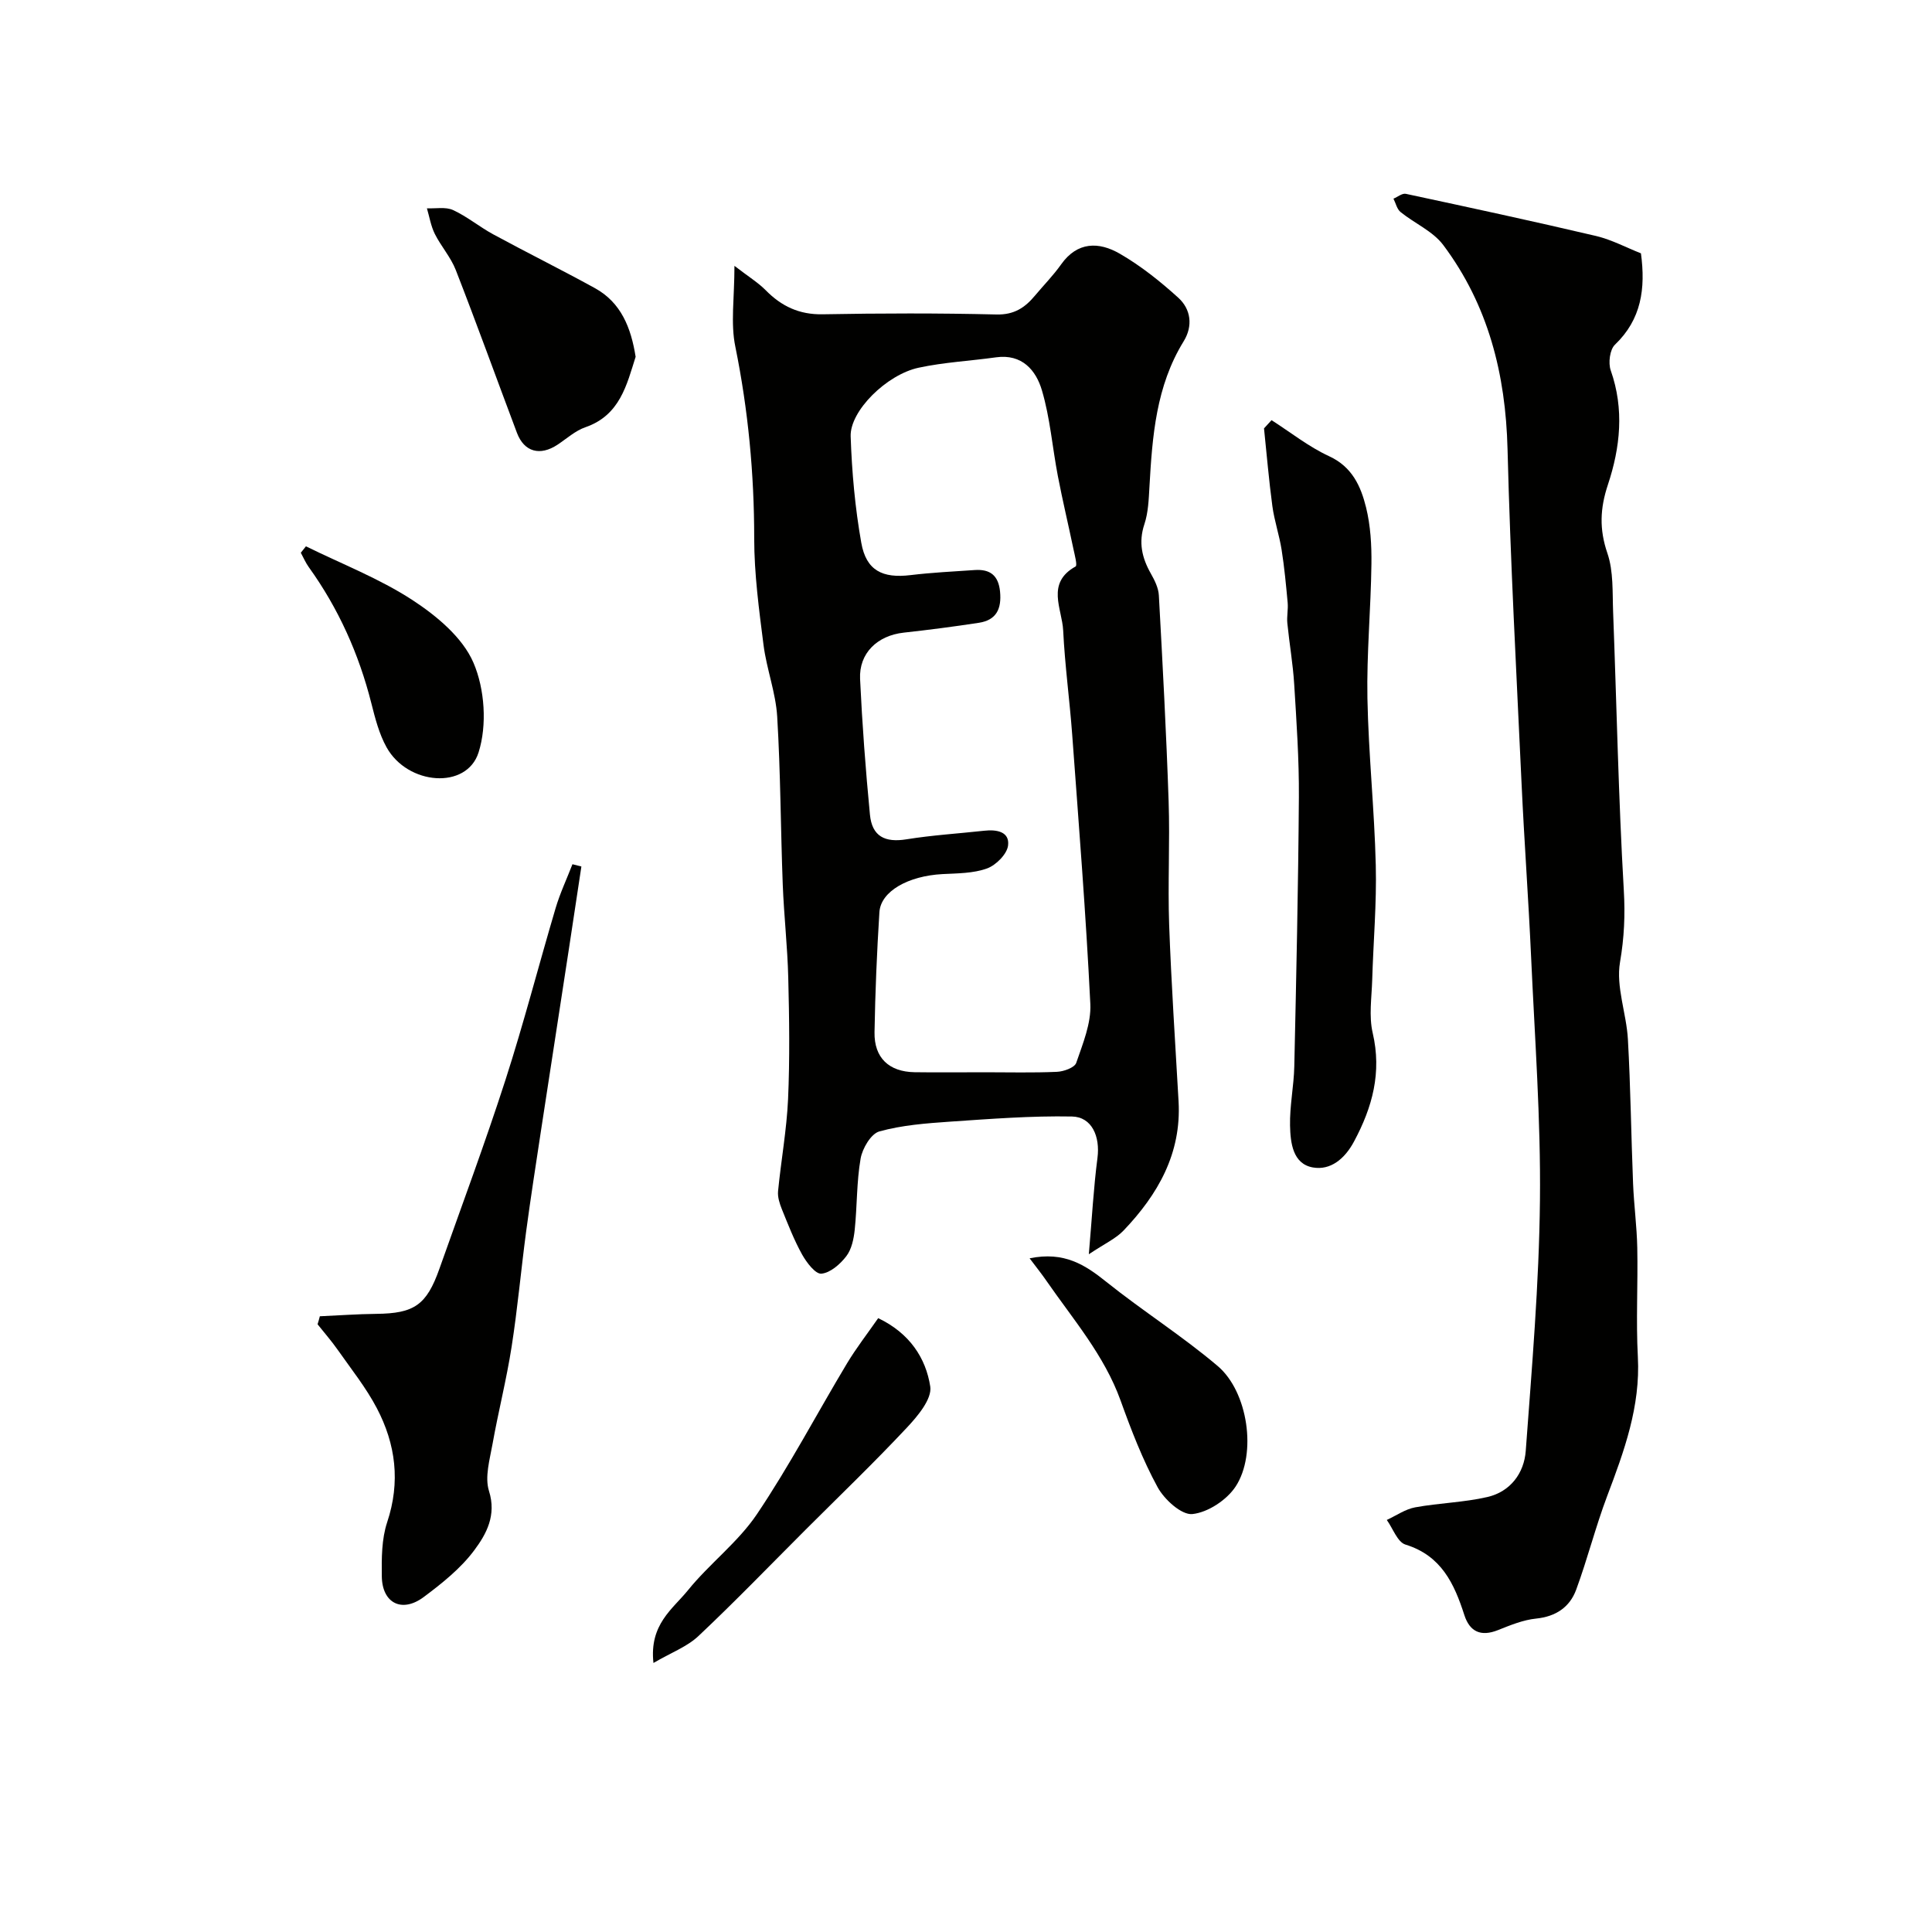
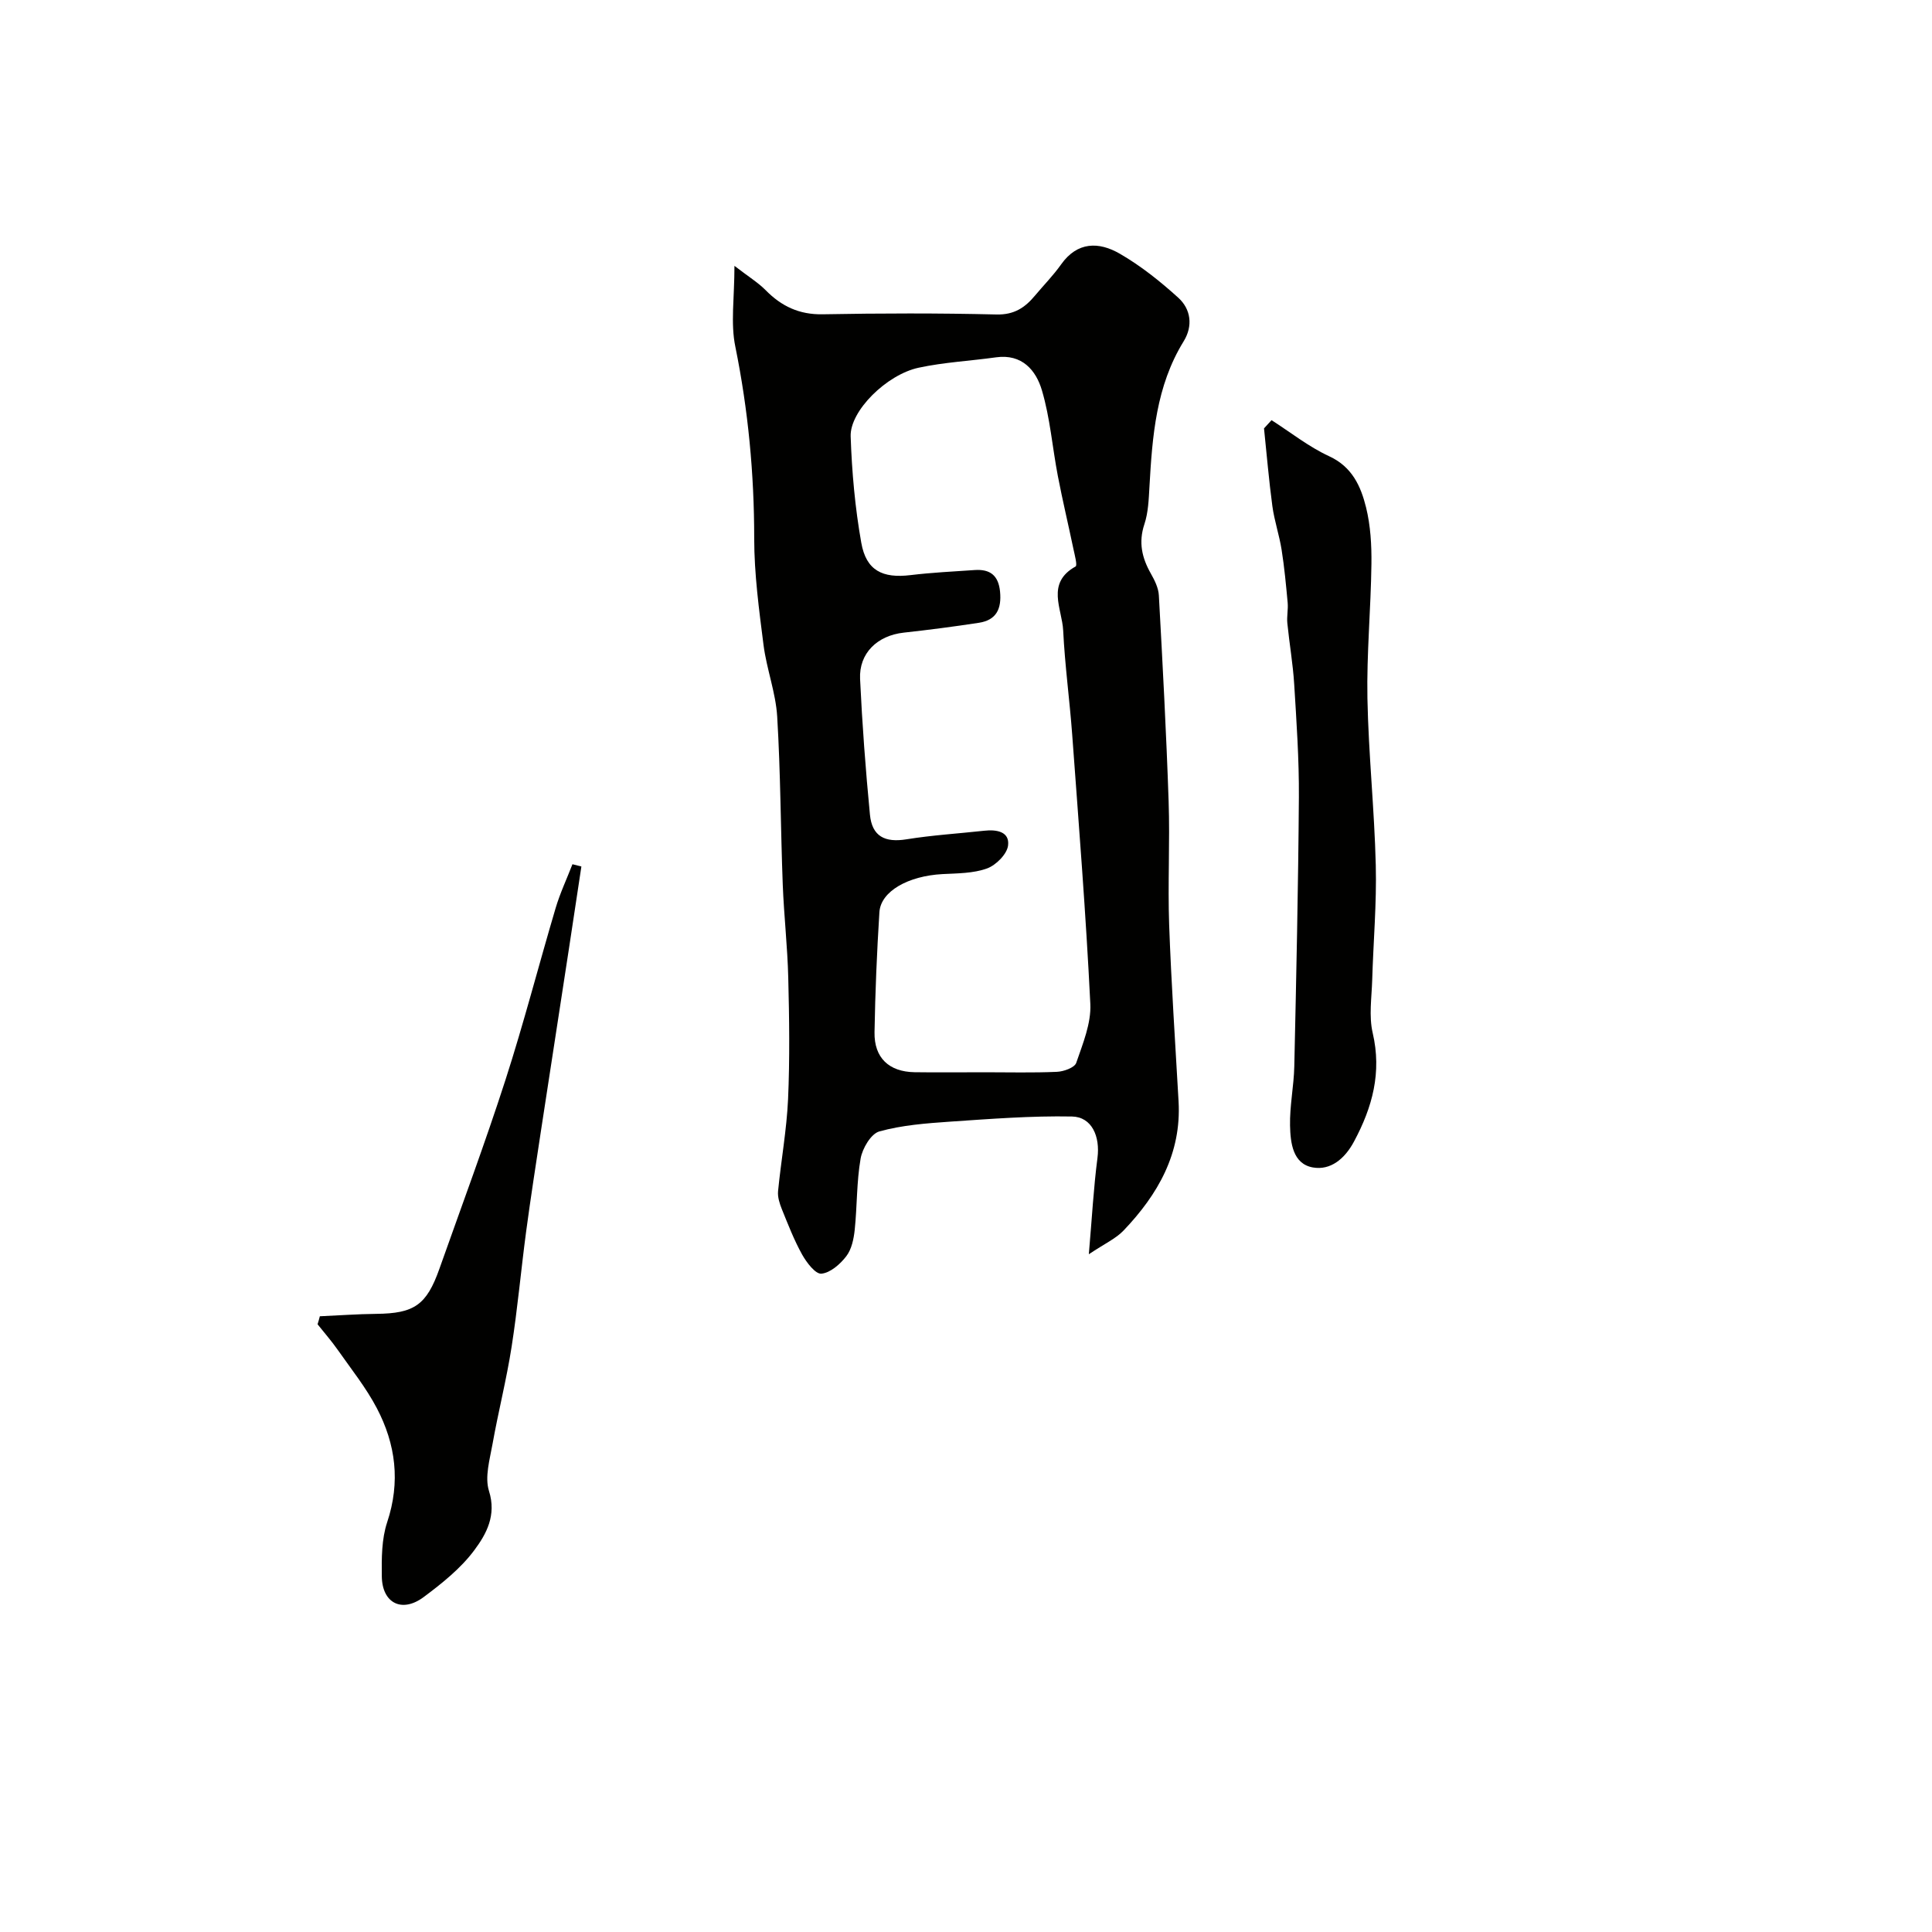
<svg xmlns="http://www.w3.org/2000/svg" enable-background="new 0 0 400 400" viewBox="0 0 400 400">
  <g fill="#010100">
    <path d="m152.06 55.04c3.04 2.34 4.93 3.49 6.44 5.02 3.29 3.35 6.97 5.1 11.83 5.01 11.99-.22 23.99-.25 35.98.04 3.67.09 5.91-1.43 7.99-3.93 1.79-2.14 3.77-4.15 5.38-6.42 3.38-4.79 7.86-4.72 12.15-2.24 4.35 2.51 8.37 5.72 12.11 9.11 2.64 2.39 3.08 5.86 1.12 9.04-5.72 9.28-6.49 19.67-7.08 30.13-.15 2.6-.24 5.31-1.05 7.74-1.25 3.76-.5 6.96 1.34 10.21.79 1.39 1.58 2.99 1.66 4.53.78 14.19 1.54 28.38 2.02 42.58.29 8.52-.19 17.07.11 25.58.44 12.2 1.26 24.39 1.95 36.59.61 10.79-4.28 19.28-11.38 26.73-1.61 1.69-3.92 2.72-7.2 4.92.66-7.64.99-13.83 1.79-19.95.57-4.4-1.13-8.49-5.29-8.57-8.43-.16-16.88.5-25.3 1.07-4.9.34-9.89.72-14.57 2.02-1.73.48-3.51 3.51-3.88 5.62-.84 4.83-.71 9.83-1.22 14.74-.2 1.89-.64 4.04-1.74 5.47-1.26 1.65-3.31 3.45-5.16 3.62-1.22.12-3.07-2.31-3.99-3.96-1.66-2.98-2.9-6.2-4.19-9.38-.47-1.17-.91-2.53-.79-3.75.62-6.35 1.78-12.67 2.07-19.03.37-8.37.25-16.78.04-25.16-.16-6.43-.89-12.84-1.14-19.27-.44-11.59-.45-23.21-1.15-34.78-.3-4.98-2.19-9.84-2.83-14.83-.93-7.32-1.93-14.71-1.93-22.07 0-13.38-1.24-26.54-3.9-39.66-1.02-4.86-.19-10.1-.19-16.77zm51.77 166.96c5 0 10.01.13 15-.09 1.41-.06 3.65-.87 3.99-1.85 1.36-3.97 3.12-8.19 2.92-12.23-.91-18.58-2.39-37.13-3.75-55.69-.53-7.21-1.52-14.39-1.87-21.6-.22-4.5-3.62-9.81 2.57-13.26.4-.22-.19-2.39-.45-3.63-1.05-5.03-2.25-10.03-3.22-15.08-1.14-5.92-1.6-12.01-3.3-17.75-1.22-4.15-4.11-7.59-9.5-6.84-5.34.75-10.77 1.02-16.02 2.15-6.64 1.42-14.26 8.96-14.08 14.22.25 7.37.91 14.78 2.2 22.03 1.02 5.76 4.41 7.39 10.2 6.69 4.41-.53 8.86-.75 13.29-1.05 3.16-.21 4.91 1.09 5.24 4.47.34 3.54-.74 5.89-4.37 6.45-5.17.79-10.37 1.47-15.57 2.04-5.45.6-9.29 4.24-9.04 9.6.44 9.37 1.14 18.73 2.04 28.07.43 4.53 3.12 5.84 7.57 5.12 5.33-.86 10.75-1.19 16.13-1.78 2.52-.28 5.25.18 4.9 3.06-.22 1.79-2.49 4.07-4.35 4.75-2.84 1.03-6.1 1.01-9.2 1.17-7.11.37-12.82 3.55-13.09 7.9-.52 8.27-.87 16.56-1.01 24.85-.09 5.29 2.99 8.18 8.28 8.27 4.82.07 9.65.01 14.49.01z" />
-     <path d="m339.74 52.45c.98 7.31.1 13.67-5.38 18.91-1.07 1.02-1.42 3.8-.87 5.34 2.82 8.02 1.97 15.94-.59 23.65-1.63 4.89-1.81 9.22-.11 14.18 1.29 3.76 1.03 8.1 1.19 12.2.73 19.19 1.1 38.4 2.21 57.56.3 5.12.09 9.83-.78 14.9-.88 5.08 1.33 10.62 1.63 15.99.56 9.95.67 19.92 1.07 29.88.18 4.43.78 8.85.87 13.28.15 7.52-.28 15.07.12 22.58.55 10.28-2.83 19.51-6.36 28.84-2.4 6.36-4.06 12.99-6.41 19.37-1.33 3.61-4.2 5.56-8.29 5.98-2.69.27-5.35 1.37-7.91 2.39-3.52 1.4-5.83.35-6.95-3.11-2.1-6.53-4.77-12.31-12.19-14.6-1.66-.51-2.6-3.34-3.87-5.1 1.95-.9 3.82-2.23 5.87-2.61 4.95-.91 10.07-1.01 14.96-2.14 4.75-1.1 7.6-4.92 7.94-9.56 1.27-17.27 2.76-34.56 2.94-51.86.18-16.85-1.08-33.72-1.84-50.58-.54-11.87-1.41-23.72-1.96-35.59-1.07-23.12-2.33-46.24-2.91-69.38-.39-15.5-3.99-29.79-13.31-42.24-2.15-2.87-5.94-4.48-8.84-6.83-.75-.61-.99-1.83-1.47-2.77.86-.35 1.81-1.16 2.56-1 13.17 2.82 26.33 5.66 39.44 8.74 3.23.78 6.28 2.42 9.24 3.58z" />
    <path d="m263.26 86.99c3.96 2.53 7.7 5.52 11.93 7.47 4.78 2.2 6.56 6.24 7.64 10.6.93 3.78 1.16 7.82 1.11 11.73-.12 9.26-1 18.52-.83 27.77.22 11.53 1.45 23.04 1.73 34.57.2 7.91-.51 15.85-.74 23.77-.11 3.66-.71 7.48.1 10.95 1.91 8.19-.05 15.38-3.87 22.5-1.92 3.59-4.87 6-8.51 5.36-4.18-.74-4.65-5.13-4.73-8.66-.09-4.08.79-8.18.88-12.28.41-18.58.82-37.15.95-55.73.05-7.79-.49-15.59-.97-23.37-.26-4.23-1-8.42-1.42-12.64-.14-1.39.19-2.83.07-4.22-.34-3.68-.68-7.36-1.26-11.01-.48-3.03-1.5-5.98-1.91-9.01-.72-5.35-1.17-10.73-1.73-16.1.53-.56 1.04-1.13 1.56-1.7z" />
    <path d="m66.22 272.52c3.89-.17 7.78-.46 11.68-.5 7.85-.08 10.41-1.81 13.07-9.32 4.61-13.02 9.44-25.97 13.68-39.11 3.79-11.75 6.87-23.72 10.38-35.56.92-3.11 2.32-6.07 3.49-9.1.62.16 1.23.32 1.85.47-.86 5.68-1.71 11.36-2.58 17.03-1.93 12.59-3.88 25.17-5.8 37.76-1.05 6.93-2.13 13.85-3.06 20.79-1.06 7.95-1.77 15.96-3.01 23.88-1.05 6.75-2.75 13.39-3.95 20.12-.57 3.21-1.64 6.83-.73 9.71 1.59 5.05-.55 8.92-3.03 12.25-2.8 3.77-6.68 6.87-10.5 9.72-4.49 3.34-8.58 1.27-8.66-4.27-.05-3.75-.05-7.74 1.11-11.23 2.77-8.32 1.78-16.14-2.14-23.61-2.24-4.27-5.31-8.1-8.09-12.07-1.29-1.84-2.78-3.54-4.18-5.3.18-.55.32-1.1.47-1.66z" />
-     <path d="m131.6 73.87c-1.84 5.79-3.24 12.11-10.39 14.58-2.09.72-3.88 2.36-5.78 3.62-3.63 2.4-6.91 1.5-8.4-2.45-4.23-11.23-8.3-22.52-12.66-33.7-1.03-2.66-3.06-4.92-4.35-7.5-.81-1.63-1.11-3.52-1.63-5.29 1.82.08 3.88-.34 5.41.36 2.93 1.35 5.48 3.49 8.34 5.04 6.97 3.78 14.07 7.3 21.02 11.12 5.44 2.99 7.49 8.22 8.44 14.22z" />
-     <path d="m213.17 260.52c7.17-1.47 11.49 1.35 15.89 4.88 7.52 6.02 15.73 11.21 23.06 17.43 6.26 5.31 8.15 18.14 3.71 24.93-1.83 2.79-5.75 5.38-8.96 5.71-2.25.23-5.82-3.02-7.21-5.58-3.1-5.69-5.46-11.82-7.66-17.94-3.38-9.37-9.81-16.77-15.34-24.76-.96-1.4-2.02-2.72-3.49-4.67z" />
-     <path d="m135.29 344.3c-.89-8 4.01-11.18 7.13-15.04 4.45-5.51 10.37-9.94 14.29-15.76 6.76-10.04 12.41-20.82 18.65-31.22 1.92-3.19 4.22-6.15 6.46-9.37 6.49 3.09 9.87 8.25 10.78 14.16.39 2.57-2.63 6.16-4.88 8.55-6.75 7.2-13.88 14.05-20.87 21.03-7.39 7.39-14.64 14.91-22.24 22.07-2.34 2.21-5.62 3.42-9.32 5.58z" />
-     <path d="m63.34 113.11c7.39 3.64 15.18 6.65 22.03 11.11 5.01 3.27 10.4 7.75 12.65 12.98 2.35 5.44 2.85 12.96 1.06 18.59-2.46 7.74-14.67 6.79-19.04-1.06-1.55-2.78-2.37-6.02-3.16-9.14-2.58-10.2-6.8-19.62-12.95-28.17-.66-.92-1.11-1.99-1.65-2.98.36-.45.71-.89 1.06-1.33z" />
  </g>
</svg>